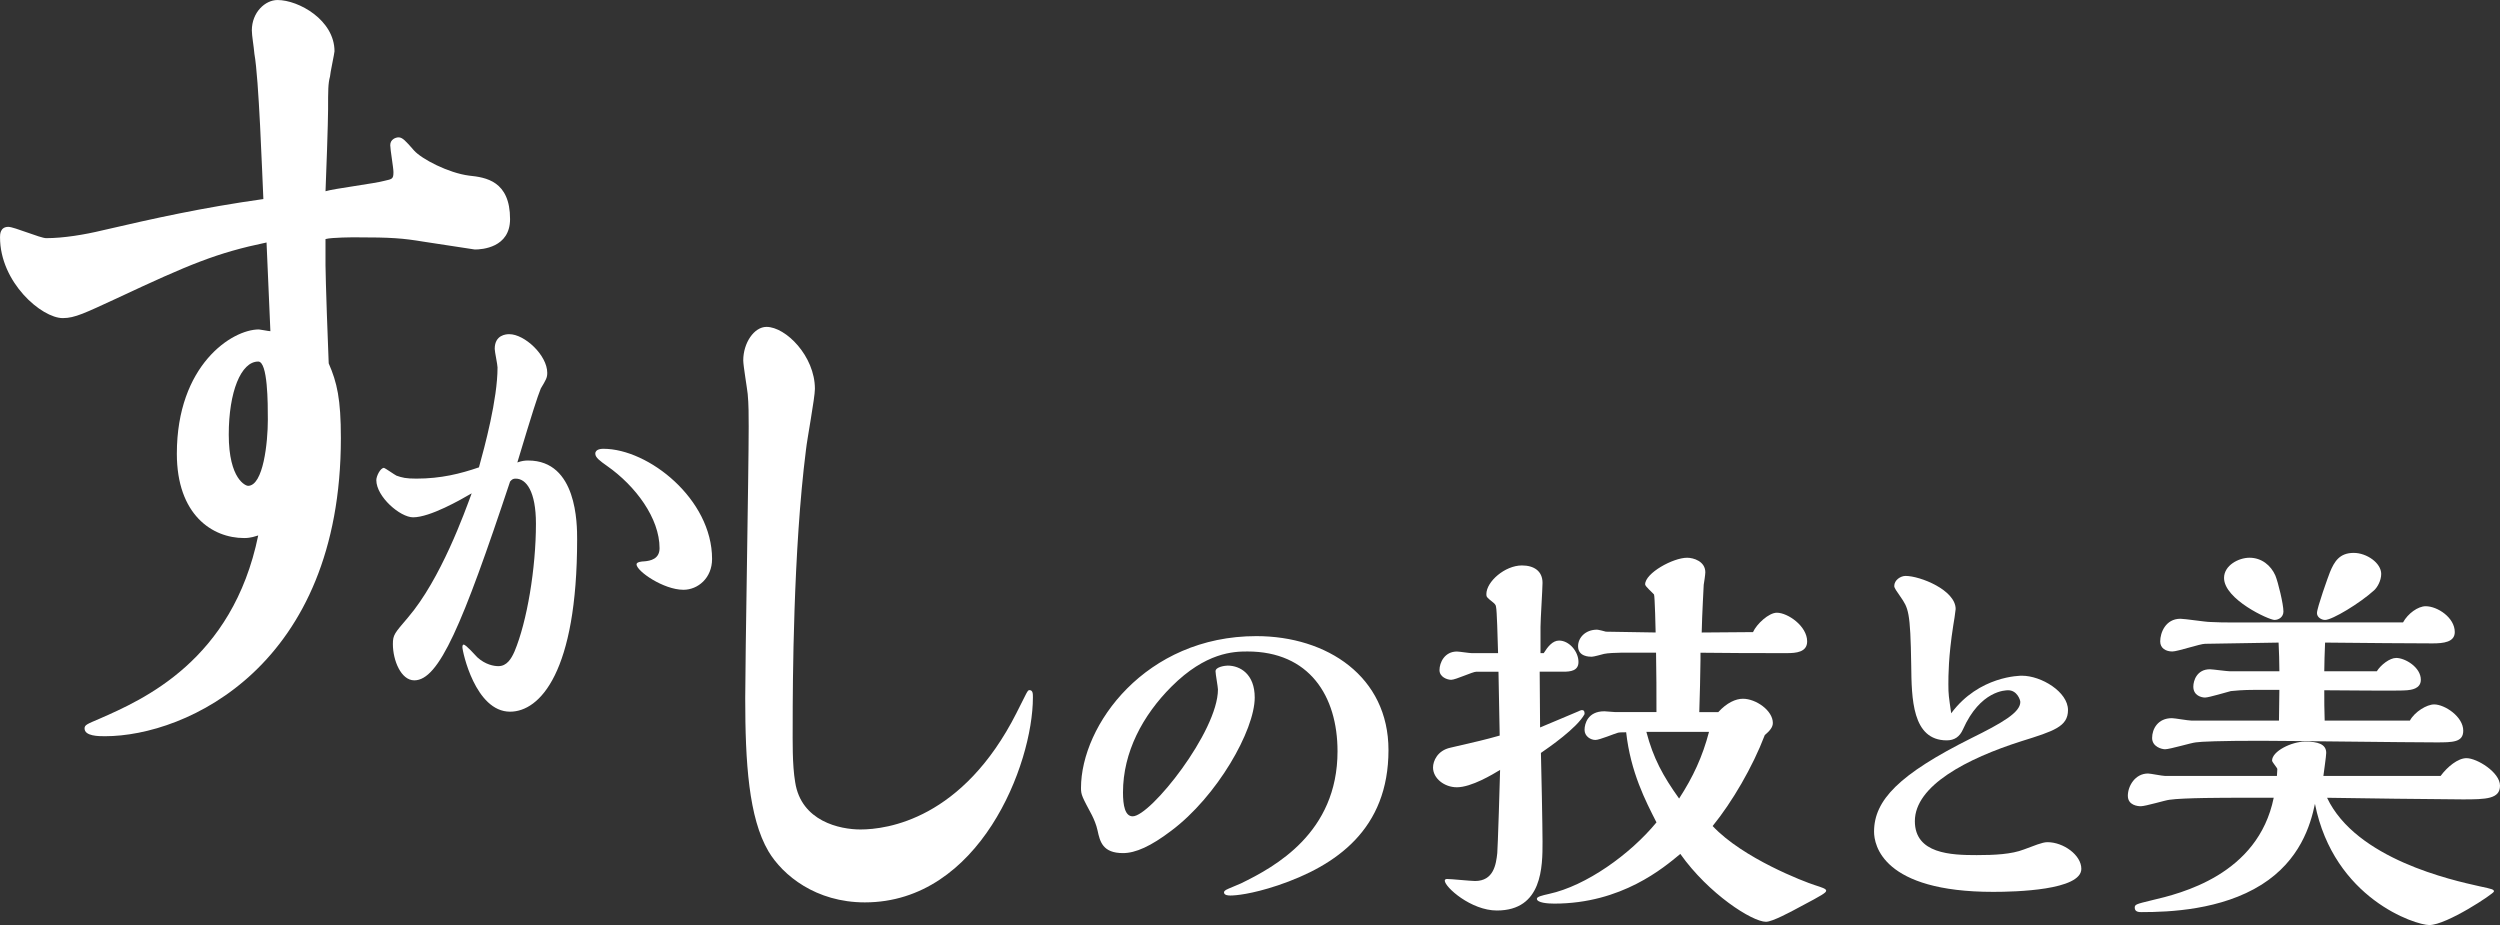
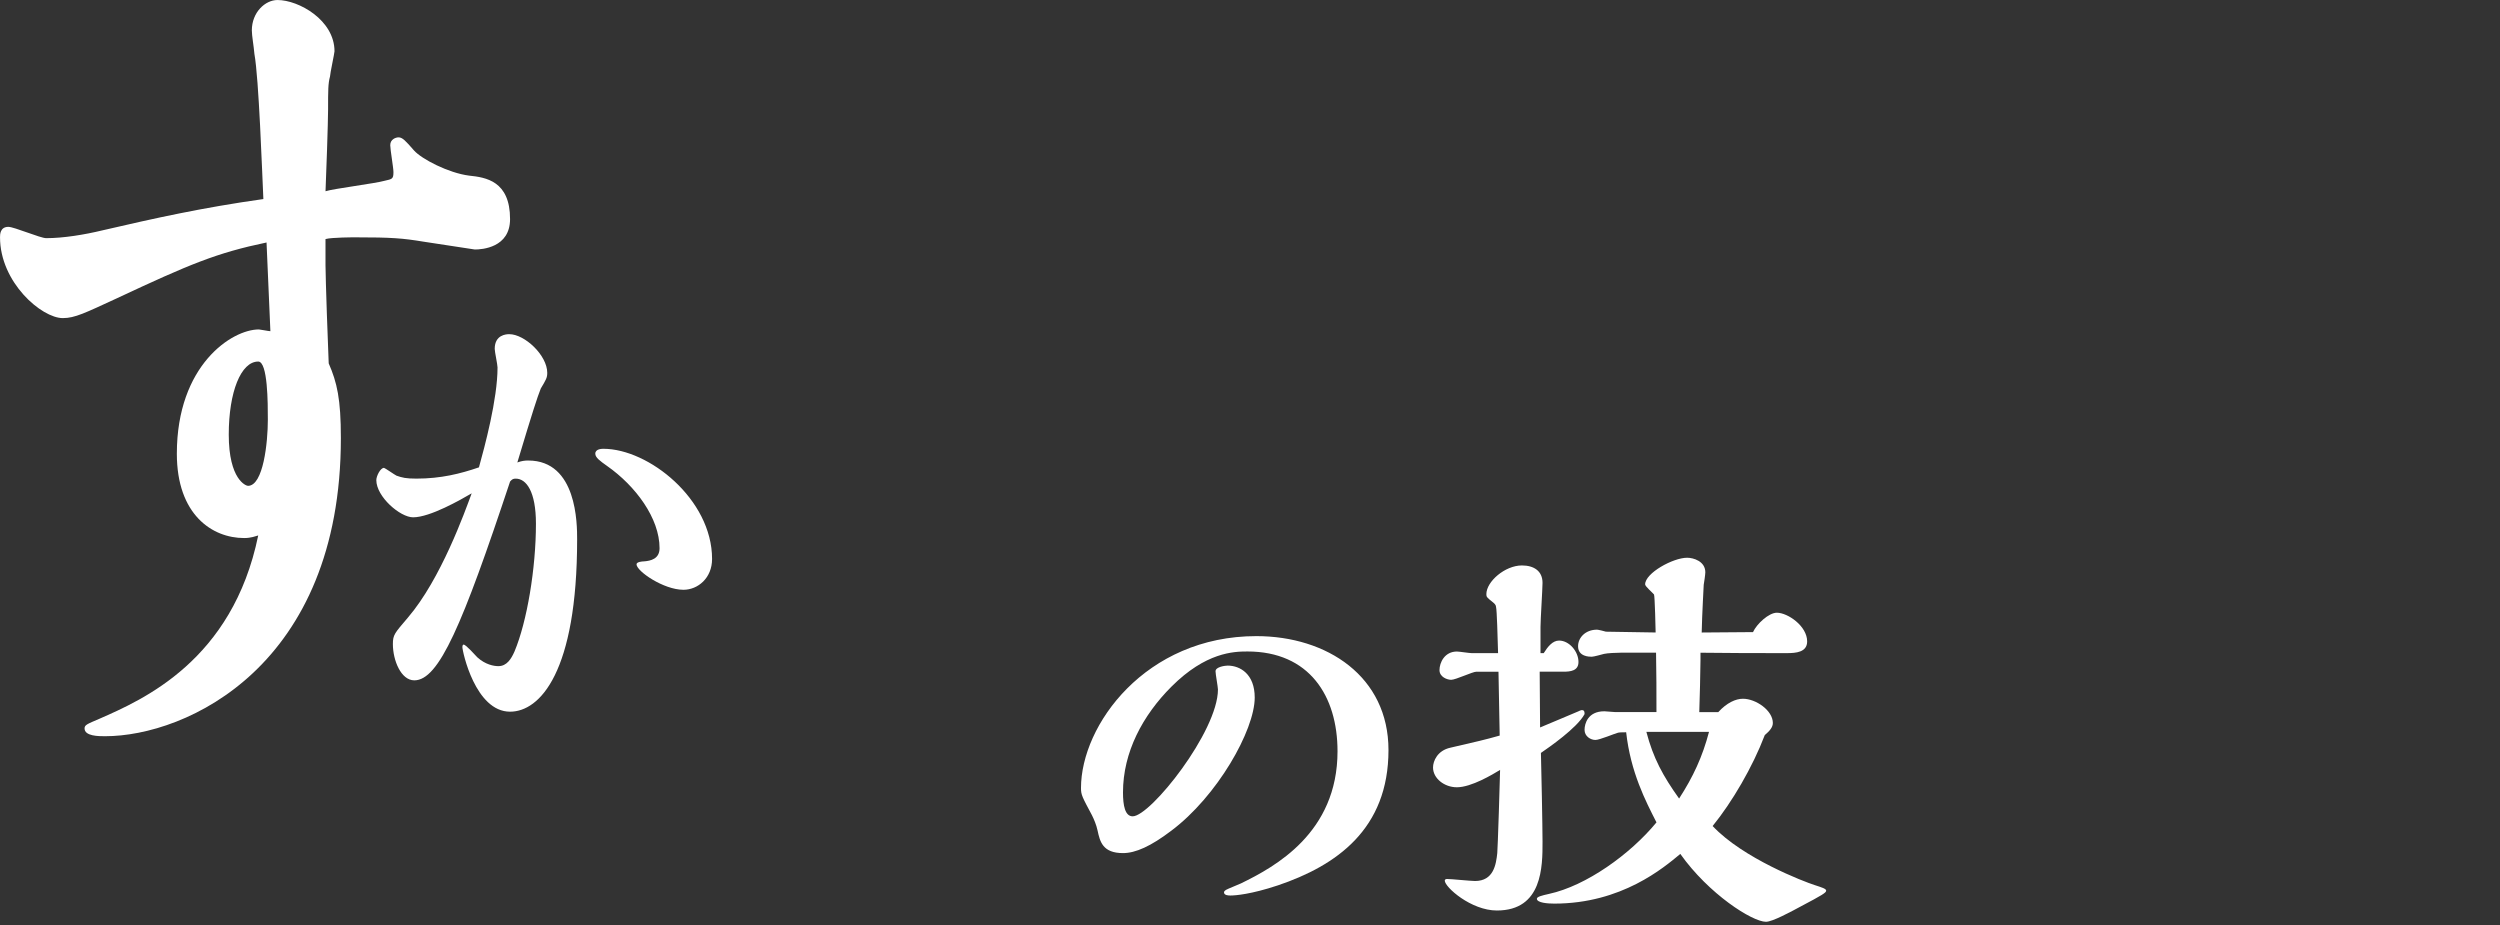
<svg xmlns="http://www.w3.org/2000/svg" id="_レイヤー_2" viewBox="0 0 1364.33 504.81">
  <rect x="0" y="0" width="1364.33" height="504.81" fill="#333333" stroke="none" />
  <defs>
    <style>.cls-1{fill:#fff;stroke-width:0px;}</style>
  </defs>
  <g id="text">
    <path class="cls-1" d="m697.3,483.2c-14.55,4.85-23.15,5.51-25.8,5.51-.88,0-3.53,0-3.53-1.76,0-.66.88-1.1,1.1-1.32,1.1-.66,6.84-2.87,8.16-3.53,18.52-9.04,52.7-27.56,52.7-72.11,0-30.21-15.44-54.46-49.17-54.46-7.5,0-22.71.44-41.45,19.18-15.66,15.66-26.46,35.72-26.46,57.77,0,7.06,1.1,13.01,5.29,13.01,9.7,0,46.53-46.31,46.53-69.24,0-1.32-1.32-8.38-1.32-9.92,0-2.43,5.29-3.09,6.62-3.09,6.84,0,14.77,4.63,14.77,17.42,0,17.86-20.51,54.02-45.64,72.77-11.03,8.38-19.4,12.13-26.24,12.13-11.03,0-12.57-6.17-13.89-12.35-.66-3.09-1.98-6.17-3.09-8.38-5.29-9.92-5.95-11.03-5.95-14.77,0-34.4,35.28-82.91,95.7-82.91,38.59,0,72.11,22.05,72.11,62.18,0,43.22-28.45,63.06-60.42,73.87Z" />
    <path class="cls-1" d="m840.49,396.99c4.85-1.98,15.66-6.62,20.95-8.82.22-.22,1.54-.66,1.76-.66,1.54,0,1.54,1.1,1.54,2.21-3.97,7.5-19.62,18.3-23.81,21.17.22,6.84.88,40.79.88,48.51,0,13.45,0,37.49-24.92,37.49-14.11,0-28.44-12.79-28.44-16.32,0-.66.66-.88,1.32-.88,2.21,0,12.79,1.1,15.21,1.1,10.14,0,11.47-9.04,12.13-15.21.22-1.32,1.54-42.78,1.54-45.42-3.97,2.42-15.66,9.48-23.59,9.48-6.84,0-13.01-4.85-13.01-10.8,0-3.53,2.42-9.26,9.48-10.8,15.21-3.53,18.3-4.19,26.9-6.62l-.66-34.84h-12.13c-1.98,0-11.25,4.41-13.67,4.41-2.21,0-6.39-1.54-6.39-5.29,0-4.19,2.87-10.14,9.48-10.14,1.32,0,6.83.88,8.16.88h14.33c-.22-8.16-.66-23.81-1.1-25.14,0-1.1-.88-1.98-1.76-2.65-3.31-2.65-3.53-2.87-3.53-4.41,0-6.84,10.14-15.66,19.4-15.66,6.62,0,11.25,3.09,11.25,9.48,0,3.31-1.1,20.07-1.1,24.03v14.33h1.76c2.21-3.53,4.85-6.84,8.38-6.84,5.51,0,10.58,5.95,10.58,11.69,0,4.85-4.41,5.29-8.16,5.29h-13.01l.22,30.43Zm97.24-8.38c4.63-5.07,9.48-7.28,13.45-7.28,7.06,0,16.32,6.39,16.32,13.23,0,2.21-1.54,4.19-4.41,6.62-6.62,17.42-17.86,36.6-28.45,49.61,16.54,17.64,50.05,30.43,55.57,32.19,3.97,1.32,6.39,1.98,6.39,3.09s-2.21,2.43-13.45,8.38c-5.73,3.09-15.88,8.6-19.4,8.6-7.5,0-31.31-15.21-46.75-37.04-9.04,7.5-31.97,27.12-68.8,27.12-3.53,0-9.48-.44-9.48-2.65,0-1.1,2.65-1.76,6.62-2.65,20.29-4.41,44.32-21.61,58.65-39.03-5.95-11.69-14.11-27.34-16.54-49.17-.66,0-3.75,0-4.41.22-1.76.44-10.14,3.97-12.35,3.97-2.65,0-5.95-1.99-5.95-5.51,0-3.31,1.76-10.14,10.8-10.14.88,0,5.07.44,5.95.44h22.49c0-13.23,0-18.74-.22-32.41h-19.4c-1.98,0-7.28.22-9.04.66-.88.22-5.51,1.54-6.62,1.54-1.32,0-7.5,0-7.5-5.73,0-4.63,3.97-9.04,10.36-9.04.66,0,4.19.88,4.85,1.1.66,0,24.7.44,27.12.44,0-1.1-.44-20.07-.88-20.73-.66-.88-4.85-4.41-4.85-5.51,0-6.17,15.21-14.55,22.93-14.55,3.53,0,9.92,1.98,9.92,7.94,0,1.1-.66,5.73-.88,6.84,0,.88-.88,15.44-1.1,26.02,11.91,0,16.54-.22,28-.22,1.98-4.41,8.6-10.58,13.01-10.58,5.95,0,16.54,7.28,16.54,15.66,0,5.95-6.17,6.39-11.02,6.39-13.67,0-33.74,0-47.19-.22v3.97c0,3.09-.44,24.25-.66,28.45h10.36Zm-39.25,10.8c3.75,14.33,9.04,24.04,17.86,36.38,7.72-11.91,12.79-22.93,16.32-36.38h-34.18Z" />
-     <path class="cls-1" d="m1103.43,368.76c10.58,0,25.14,8.82,25.14,18.74,0,9.04-7.72,11.47-25.36,16.98-29.77,9.48-58.21,24.26-58.21,43.66,0,17.86,19.85,18.52,33.74,18.52,9.7,0,18.96-.44,25.8-3.09,5.51-1.99,9.92-3.97,12.79-3.97,8.82,0,18.52,7.06,18.52,14.55,0,11.69-35.94,12.57-48.07,12.57-60.42,0-65.05-25.58-65.05-32.85,0-17.2,13.67-31.31,52.92-50.94,16.98-8.38,26.9-14.11,26.9-19.84,0-1.1-1.76-6.39-6.62-6.39-1.32,0-15.21,0-24.7,21.39-1.76,3.97-4.63,5.95-8.82,5.95-18.96,0-19.18-22.93-19.4-41.01-.44-29.55-1.54-31.09-5.95-37.49-1.98-2.87-3.31-4.63-3.31-5.73,0-3.31,3.53-5.51,6.17-5.51,7.94,0,27.34,7.72,27.34,18.08,0,.66-1.1,8.16-1.32,9.04-2.65,16.98-2.65,27.56-2.65,31.97,0,5.73.22,6.62,1.54,15.88,15.21-20.51,37.71-20.51,38.59-20.51Z" />
-     <path class="cls-1" d="m1331.92,423.45c3.75-5.07,9.48-9.7,14.11-9.7,5.73,0,18.3,7.72,18.3,15s-7.5,7.5-20.29,7.5c-10.58,0-62.4-.66-74.09-.88,15.88,33.52,68.36,44.98,83.13,48.29,7.28,1.54,7.94,1.76,7.94,2.87s-25.8,18.3-35.28,18.3c-7.5,0-52.04-14.33-62.4-66.15-2.43,11.69-8.16,30.87-29.11,44.1-22.05,13.89-50.5,14.99-65.49,14.99-1.32,0-3.75,0-3.75-2.43,0-1.76.88-1.98,9.04-3.97,16.1-3.75,58.21-13.89,66.81-56.01h-18.96c-7.28,0-30.43,0-37.93,1.1-2.21.22-13.01,3.53-15.66,3.53-1.54,0-7.06-.44-7.06-5.73s3.97-12.13,11.02-12.13c1.32,0,7.72,1.32,9.26,1.32h61.08l.22-3.75c0-.66-2.87-3.75-2.87-4.63,0-5.07,10.58-10.36,18.08-10.36,6.84,0,11.47,1.32,11.47,6.17,0,1.76-1.32,10.58-1.54,12.57h63.95Zm-16.76-30.21c2.65-4.85,9.26-8.82,13.23-8.82,5.73,0,15.88,6.62,15.88,14.33,0,6.39-5.73,6.39-14.99,6.39-15.21,0-84.01-.88-95.7-.88-21.61,0-32.63.44-35.28.88-2.43.22-14.11,3.75-16.76,3.75-1.76,0-7.06-1.32-7.06-6.17s3.09-10.8,10.8-10.8c1.54,0,8.82,1.32,10.58,1.32h47.85c0-2.42.22-14.11.22-16.76h-13.23c-6.84,0-11.03.44-13.23.66-1.98.44-11.91,3.53-14.11,3.53-1.98,0-6.39-1.1-6.39-5.95,0-3.31,1.98-9.48,9.04-9.48,1.54,0,9.26,1.1,11.03,1.1h26.9c0-4.85-.22-11.03-.44-15.66l-40.13.66c-2.65,0-14.99,4.19-17.86,4.19-3.53,0-6.62-1.76-6.62-5.51,0-4.63,2.87-12.35,11.03-12.35,2.43,0,13.67,1.76,16.32,1.76,8.6.44,12.13.22,40.35.22h64.83c2.65-4.85,8.16-8.82,12.35-8.82,6.39,0,15.88,6.17,15.88,14.11,0,5.51-6.17,6.17-12.13,6.17-14.55,0-33.96-.22-58.65-.44-.22,6.39-.44,11.02-.44,15.66h28.67c2.2-3.53,7.06-7.28,10.58-7.28,4.85,0,13.45,5.07,13.45,11.91,0,5.07-5.51,5.51-7.5,5.73-3.09.44-37.93,0-45.2,0,0,5.07,0,11.25.22,16.54h46.53Zm-73.87-54.91c-3.09,0-27.56-11.25-27.56-22.93,0-6.84,7.94-11.03,13.89-11.03,6.62,0,11.69,4.19,14.11,9.7,1.54,3.75,4.41,15.66,4.41,19.62,0,3.09-2.65,4.63-4.85,4.63Zm54.24-16.1c-7.5,6.84-22.71,16.1-26.68,16.1-1.76,0-4.41-1.32-4.41-3.75,0-2.87,6.17-20.07,7.06-22.27,2.43-5.95,5.29-10.58,13.01-10.58,7.06,0,14.99,5.51,14.99,11.47,0,3.75-2.2,7.5-3.97,9.04Z" />
    <path class="cls-1" d="m145.48,132.33c-27.28,5.69-41.96,11.86-81.48,30.36-17.49,8.06-23.08,10.91-29.72,10.91-11.54,0-34.27-19.45-34.27-44.11,0-1.42,0-5.69,4.55-5.69,3.15,0,17.48,6.17,20.63,6.17,9.44,0,20.98-1.9,30.77-4.27,28.68-6.64,54.2-12.33,87.77-17.07-.7-14.7-2.45-65.93-4.89-79.21-.35-4.27-1.4-9.96-1.4-12.81,0-9.96,7.34-16.6,13.99-16.6,11.54,0,31.12,10.91,31.12,27.98,0,.95-2.45,12.33-2.45,13.76-1.05,3.79-1.05,7.59-1.05,18.02,0,6.17-1.05,37.47-1.4,44.59,4.55-1.42,27.28-4.27,32.17-5.69,4.2-.95,4.9-.95,4.9-4.74,0-2.37-1.75-12.33-1.75-14.7,0-3.32,3.15-4.27,4.55-4.27,2.1,0,3.85,1.9,8.39,7.12,4.2,4.74,18.88,12.33,30.07,13.76,9.09.95,22.38,2.85,22.38,23.72,0,15.65-15.39,16.6-19.23,16.6-.7,0-27.28-4.27-27.98-4.27-11.54-1.9-17.48-2.37-37.42-2.37-.35,0-12.94,0-16.09.95v14.23c0,6.64,1.4,46.48,1.75,53.6,4.55,10.43,6.64,19.45,6.64,40.79,0,124.27-84.28,162.69-128.69,162.69-3.5,0-11.19,0-11.19-4.27,0-1.9,1.4-2.37,8.04-5.22,23.78-10.43,72.74-31.78,86.73-100.08-1.75.47-3.85,1.42-7.69,1.42-17.48,0-36.72-12.81-36.72-46.01,0-48.38,30.07-67.83,44.76-67.83.7,0,5.25.95,6.29.95l-2.1-48.38Zm-4.55,64.98c-9.44,0-16.09,16.6-16.09,39.84,0,24.66,9.44,27.99,10.49,27.99,8.39,0,10.84-23.72,10.84-36.05,0-9.01,0-31.78-5.25-31.78Z" />
    <path class="cls-1" d="m288.28,251.32c26.68,0,26.68,34.73,26.68,43.02,0,72.41-20.29,94.05-36.6,94.05-18.96,0-26.02-32.86-26.02-35.27,0-1.07.44-1.34.66-1.34,1.32,0,6.39,5.88,7.5,6.95,4.41,4.01,9.04,4.81,11.47,4.81,4.63,0,7.06-4.01,8.82-8.02,6.84-16.3,11.69-45.42,11.69-69.73,0-17.63-5.29-24.58-11.03-24.58-1.32,0-1.98.27-3.09,1.6-26.02,78.28-38.81,108.48-52.26,108.48-7.28,0-11.69-10.95-11.69-19.77,0-5.08.88-5.88,8.16-14.43,18.08-21.11,31.09-57.71,34.84-67.86-5.95,3.47-22.71,13.09-31.97,13.09-7.06,0-20.07-11.22-20.07-20.31,0-2.14,2.2-6.68,4.19-6.68.44,0,5.73,3.74,6.84,4.27,3.09,1.07,5.07,1.6,10.8,1.6,13.45,0,24.04-2.67,34.18-6.15,3.09-11.22,10.14-37.14,10.14-54.51,0-1.6-1.54-8.55-1.54-10.15,0-7.75,6.4-8.02,7.94-8.02,8.38,0,20.73,11.49,20.73,21.11,0,2.67-.66,3.74-3.53,8.55-1.99,5.08-4.19,11.76-12.79,40.35,2.21-.8,3.97-1.07,5.95-1.07Zm84.67,70.54c-10.8,0-25.58-10.15-25.58-13.89,0-1.34,3.09-1.6,3.97-1.6,3.75-.27,8.6-1.34,8.6-7.21,0-16.3-13.01-33.93-28.67-44.89-3.75-2.67-6.4-4.54-6.4-6.68,0-2.67,3.75-2.67,4.41-2.67,24.7,0,59.32,27.52,59.32,60.12,0,10.42-7.72,16.83-15.66,16.83Z" />
-     <path class="cls-1" d="m554.79,388.96c5.66-11.15,5.93-12.34,7.01-12.34,1.89,0,1.89,1.99,1.89,3.98,0,36.62-29.13,111.86-91.72,111.86-26.7,0-44.78-14.73-52.6-27.86-10.79-18.31-12.68-48.57-12.68-83.6,0-21.1,1.89-124.6,1.89-148.08,0-5.97,0-12.34-.54-17.91-.27-2.79-2.43-15.52-2.43-18.31,0-9.55,5.93-18.31,12.68-18.31,10.52,0,26.43,15.92,26.43,33.84,0,4.78-4.32,27.86-4.85,33.04-7.01,54.93-7.28,128.18-7.28,150.47,0,8.36-.27,21.5,1.35,31.05,3.24,21.5,24.55,25.88,35.61,25.88,14.57,0,55.84-5.57,85.24-63.69Z" />
  </g>
</svg>